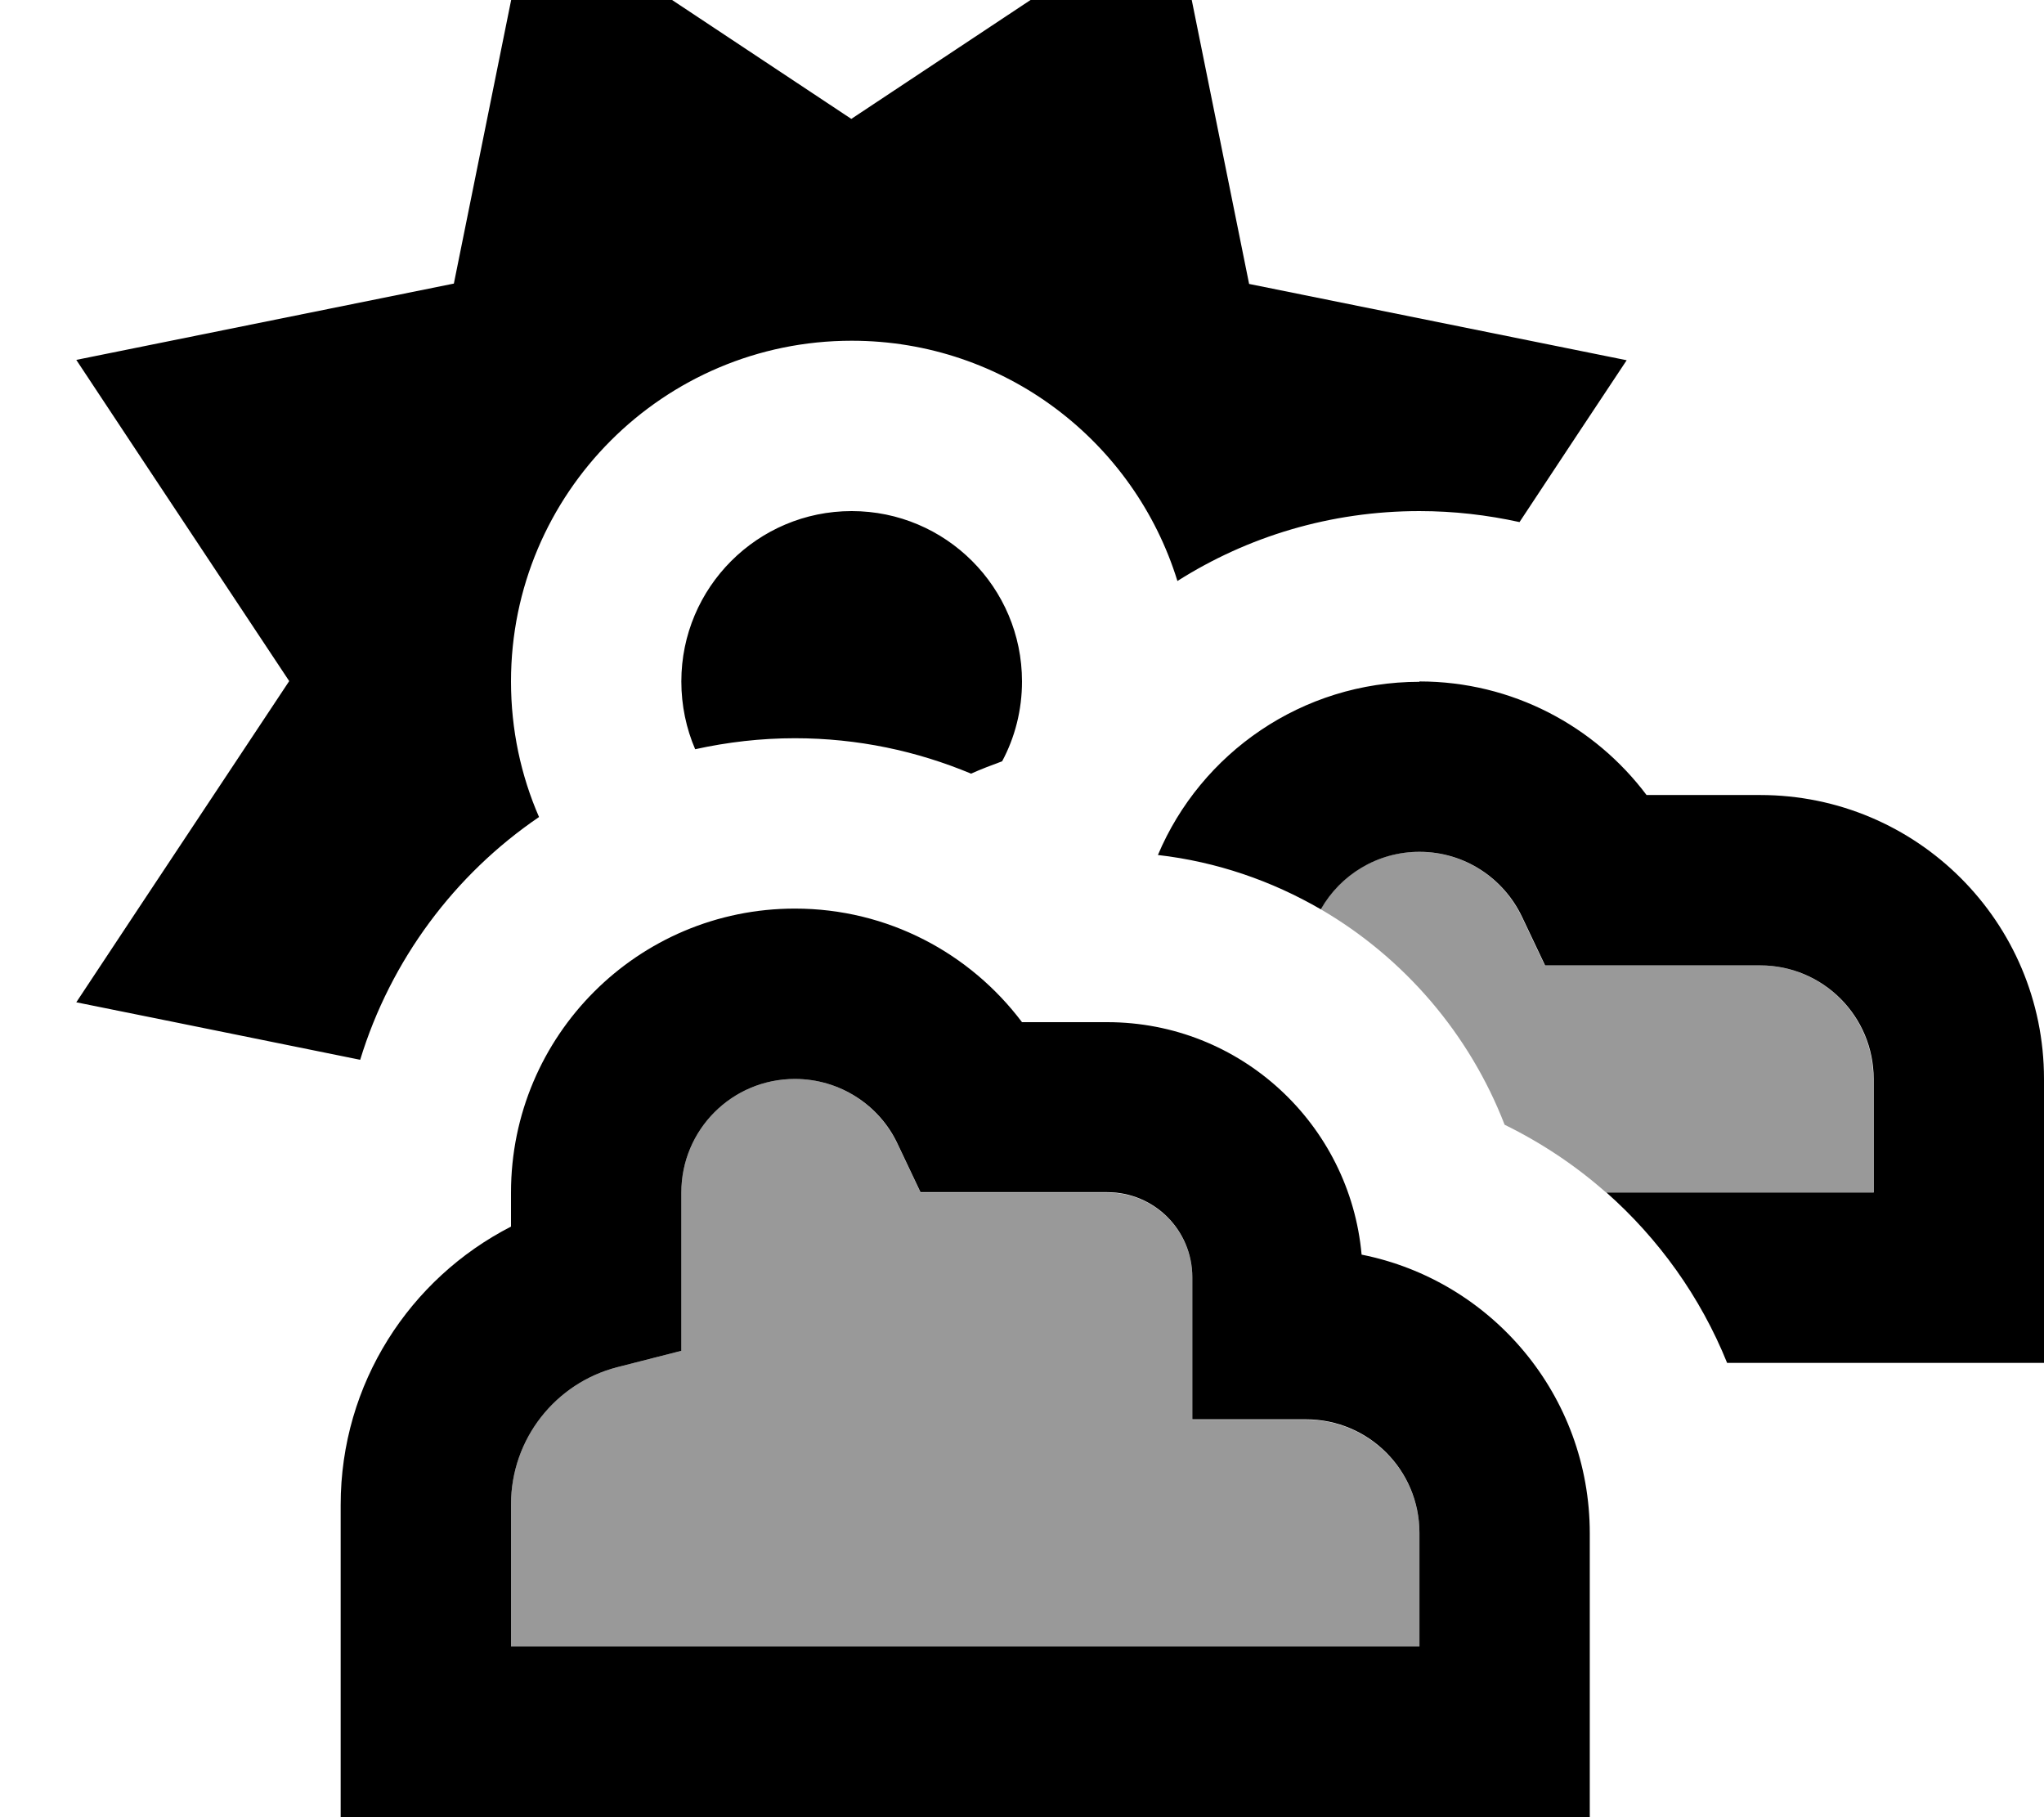
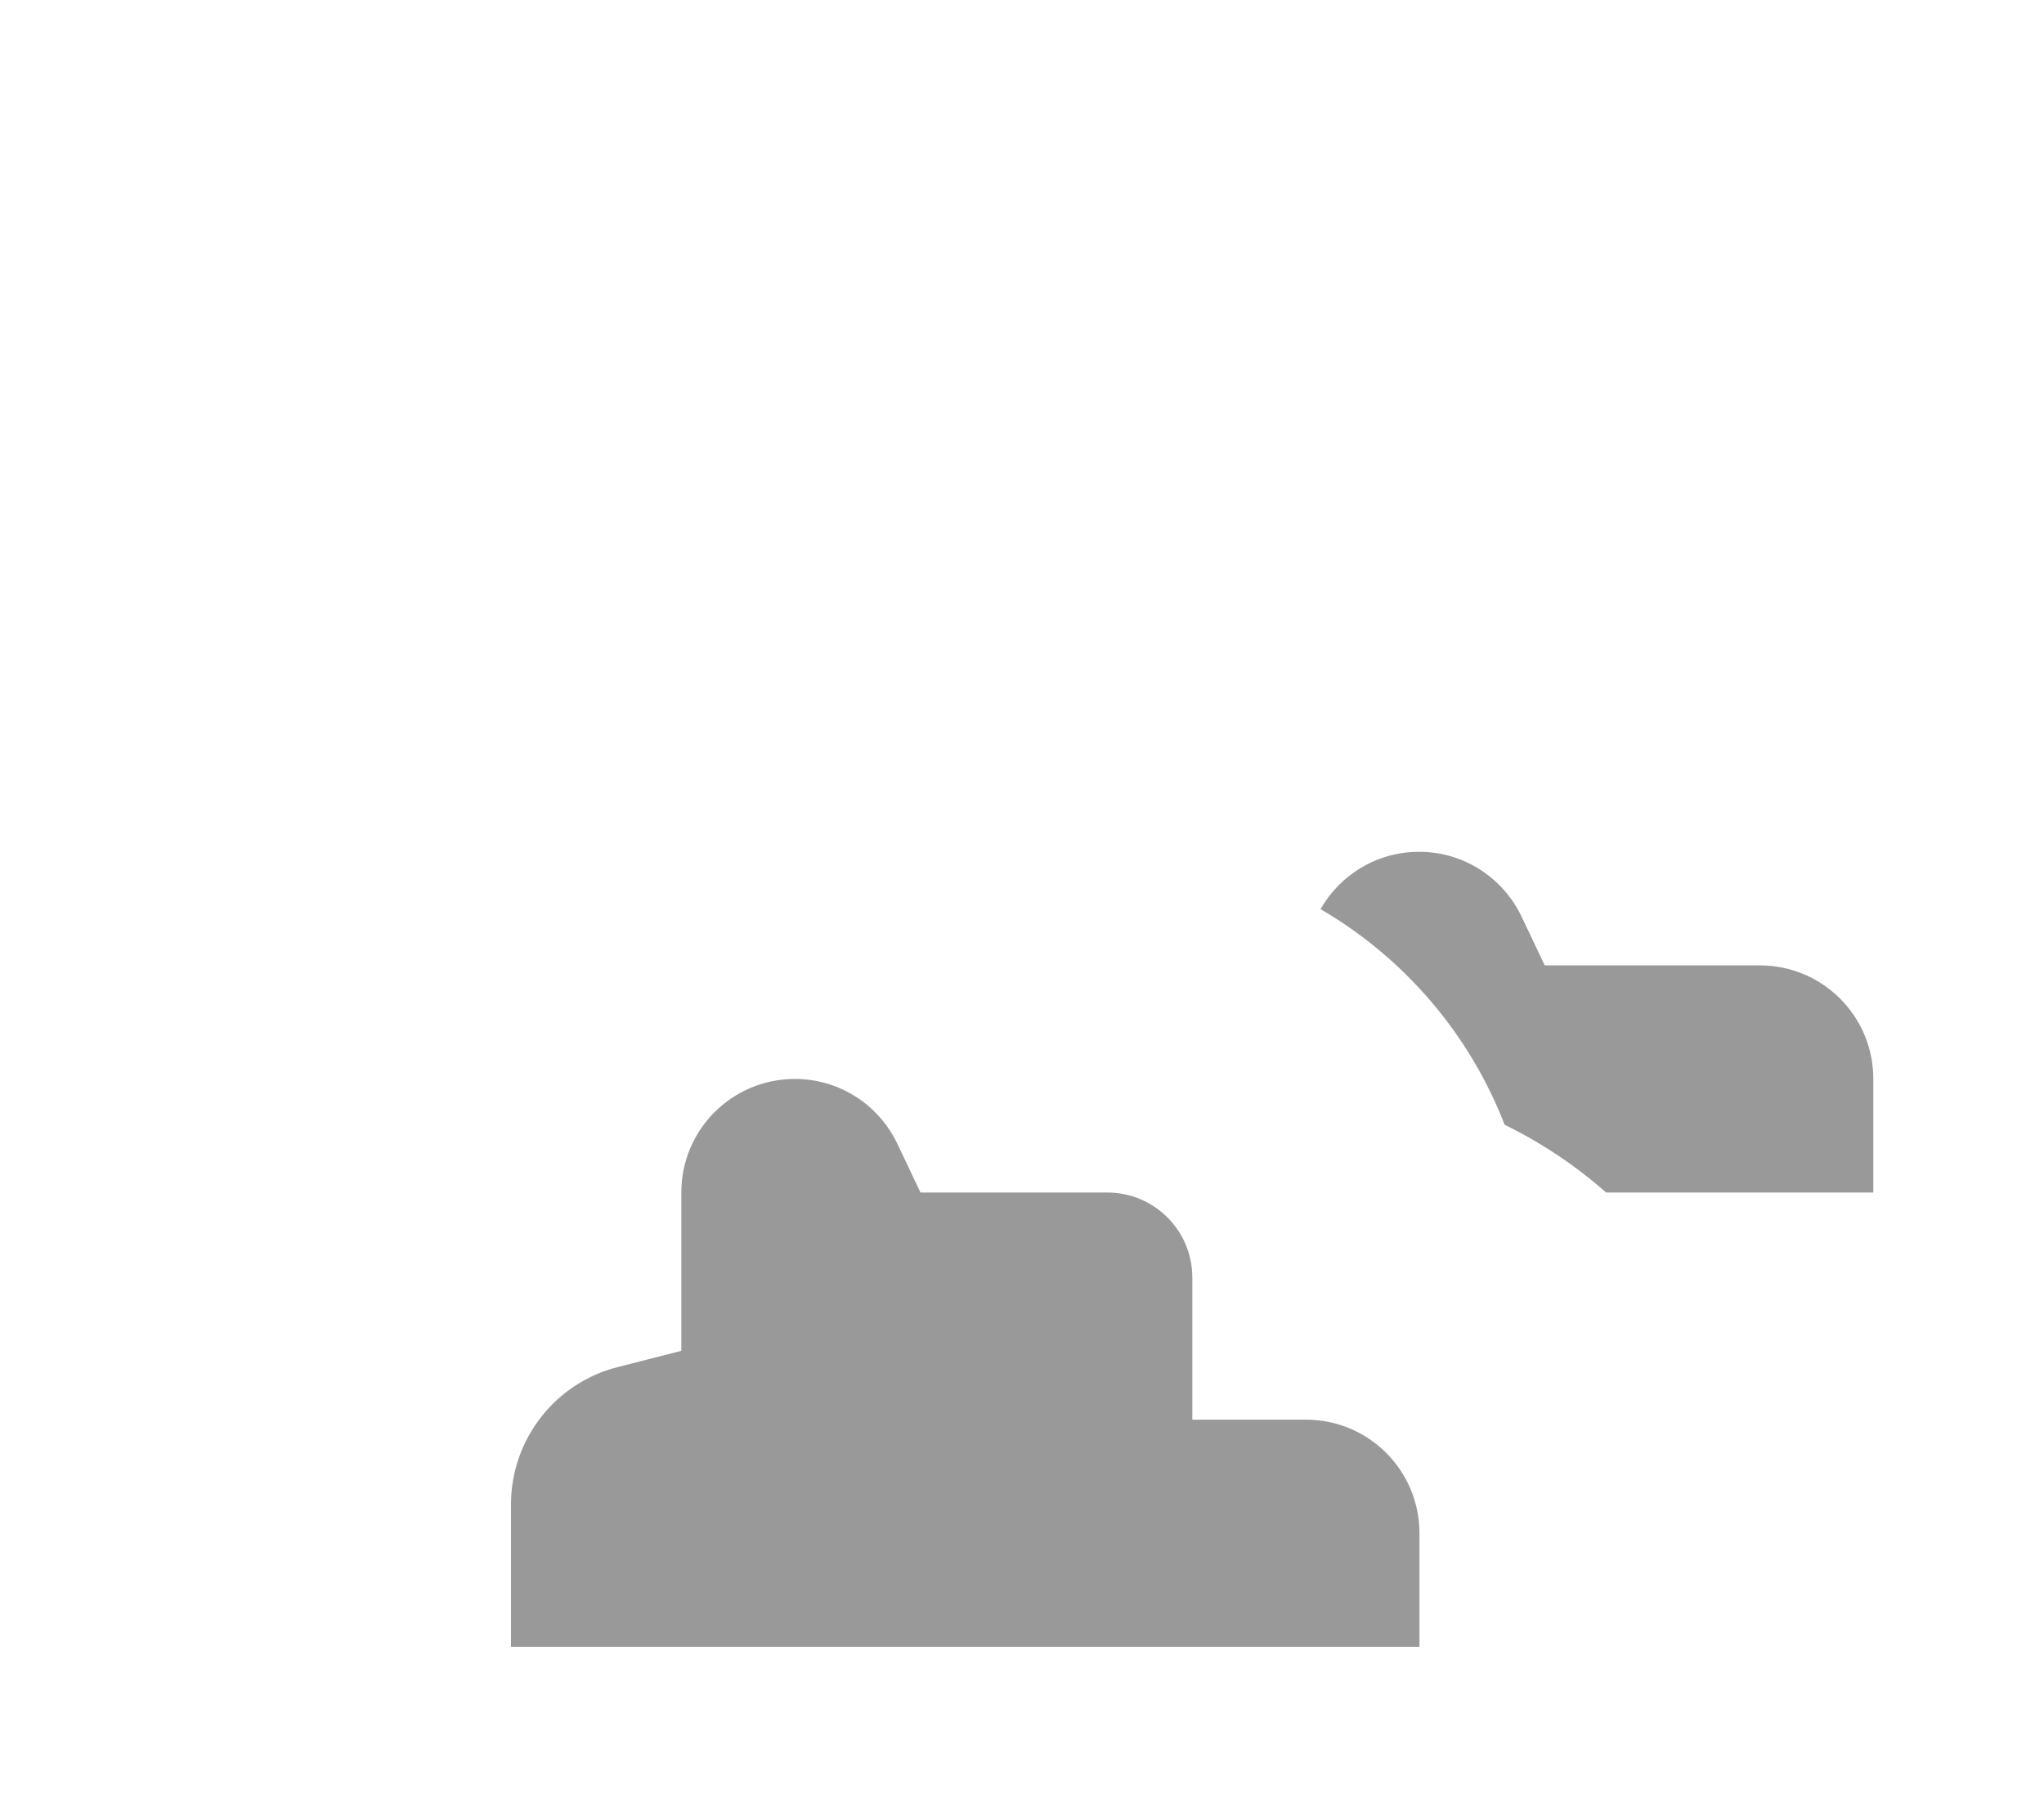
<svg xmlns="http://www.w3.org/2000/svg" viewBox="0 0 576 512">
  <path style="fill:currentColor;opacity:.4" d="M144 424l0 40 256 0 0-32c0-17.7-14.3-32-32-32l-32 0 0-40c0-13.3-10.7-24-24-24l-52.6 0-6.5-13.7c-5.2-10.9-16.2-18.3-28.9-18.3-17.7 0-32 14.3-32 32l0 44.6-18 4.6c-17.3 4.4-30 20.1-30 38.7zM372.2 256.2c23.5 13.7 41.9 35.1 51.8 60.7 10.4 5.1 20 11.5 28.6 19.1l75.3 0 0-32c0-17.7-14.3-32-32-32l-60.6 0-6.5-13.7c-5.2-10.9-16.2-18.3-28.9-18.3-11.9 0-22.3 6.5-27.8 16.2z" />
-   <path style="fill:currentColor;opacity:1" d="M330.5-26.4c1.1 5.5 8.3 41 21.5 106.4 65.4 13.2 100.9 20.4 106.4 21.5-8.1 12.2-18.2 27.4-30.2 45.6-9.1-2-18.5-3.1-28.2-3.1-25.1 0-48.5 7.2-68.2 19.7-12.1-39.2-48.6-67.7-91.8-67.7-53 0-96 43-96 96 0 13.6 2.8 26.5 7.9 38.2-23.8 16.2-41.8 40.3-50.4 68.4-43.4-8.8-70-14.2-80-16.2 3.1-4.7 23.1-34.9 60-90.5-36.9-55.6-56.9-85.8-60-90.5 5.5-1.1 41-8.3 106.4-21.5 13.2-65.4 20.4-100.9 21.5-106.4 4.7 3.1 34.9 23.1 90.5 60 55.6-36.9 85.8-56.9 90.5-60zM273.7 218c-15.3-6.4-32-10-49.7-10-9.6 0-19 1.1-28.1 3.1-2.5-5.8-3.9-12.3-3.9-19.1 0-26.5 21.5-48 48-48s48 21.5 48 48c0 8.1-2 15.8-5.6 22.5-3 1.1-5.9 2.2-8.8 3.5zM288 288l24 0c37.6 0 68.4 28.8 71.7 65.5 36.7 7.3 64.3 39.7 64.3 78.5l0 80-352 0 0-88c0-34.2 19.5-63.8 48-78.4l0-9.6c0-44.2 35.8-80 80-80 26.2 0 49.4 12.6 64 32zm-64 16c-17.7 0-32 14.3-32 32l0 44.6-18 4.6c-17.3 4.4-30 20.1-30 38.7l0 40 256 0 0-32c0-17.7-14.3-32-32-32l-32 0 0-40c0-13.3-10.7-24-24-24l-52.6 0-6.5-13.7C247.8 311.4 236.7 304 224 304zM400 192c26.2 0 49.4 12.6 64 32l32 0c44.2 0 80 35.8 80 80l0 80-89.3 0c-7.5-18.6-19.3-35-34-48l75.3 0 0-32c0-17.7-14.3-32-32-32l-60.6 0-6.5-13.7c-5.2-10.9-16.2-18.3-28.9-18.3-11.9 0-22.3 6.5-27.8 16.2-13.8-8-29.3-13.4-45.9-15.3 12.1-28.7 40.6-48.8 73.7-48.8z" />
</svg>